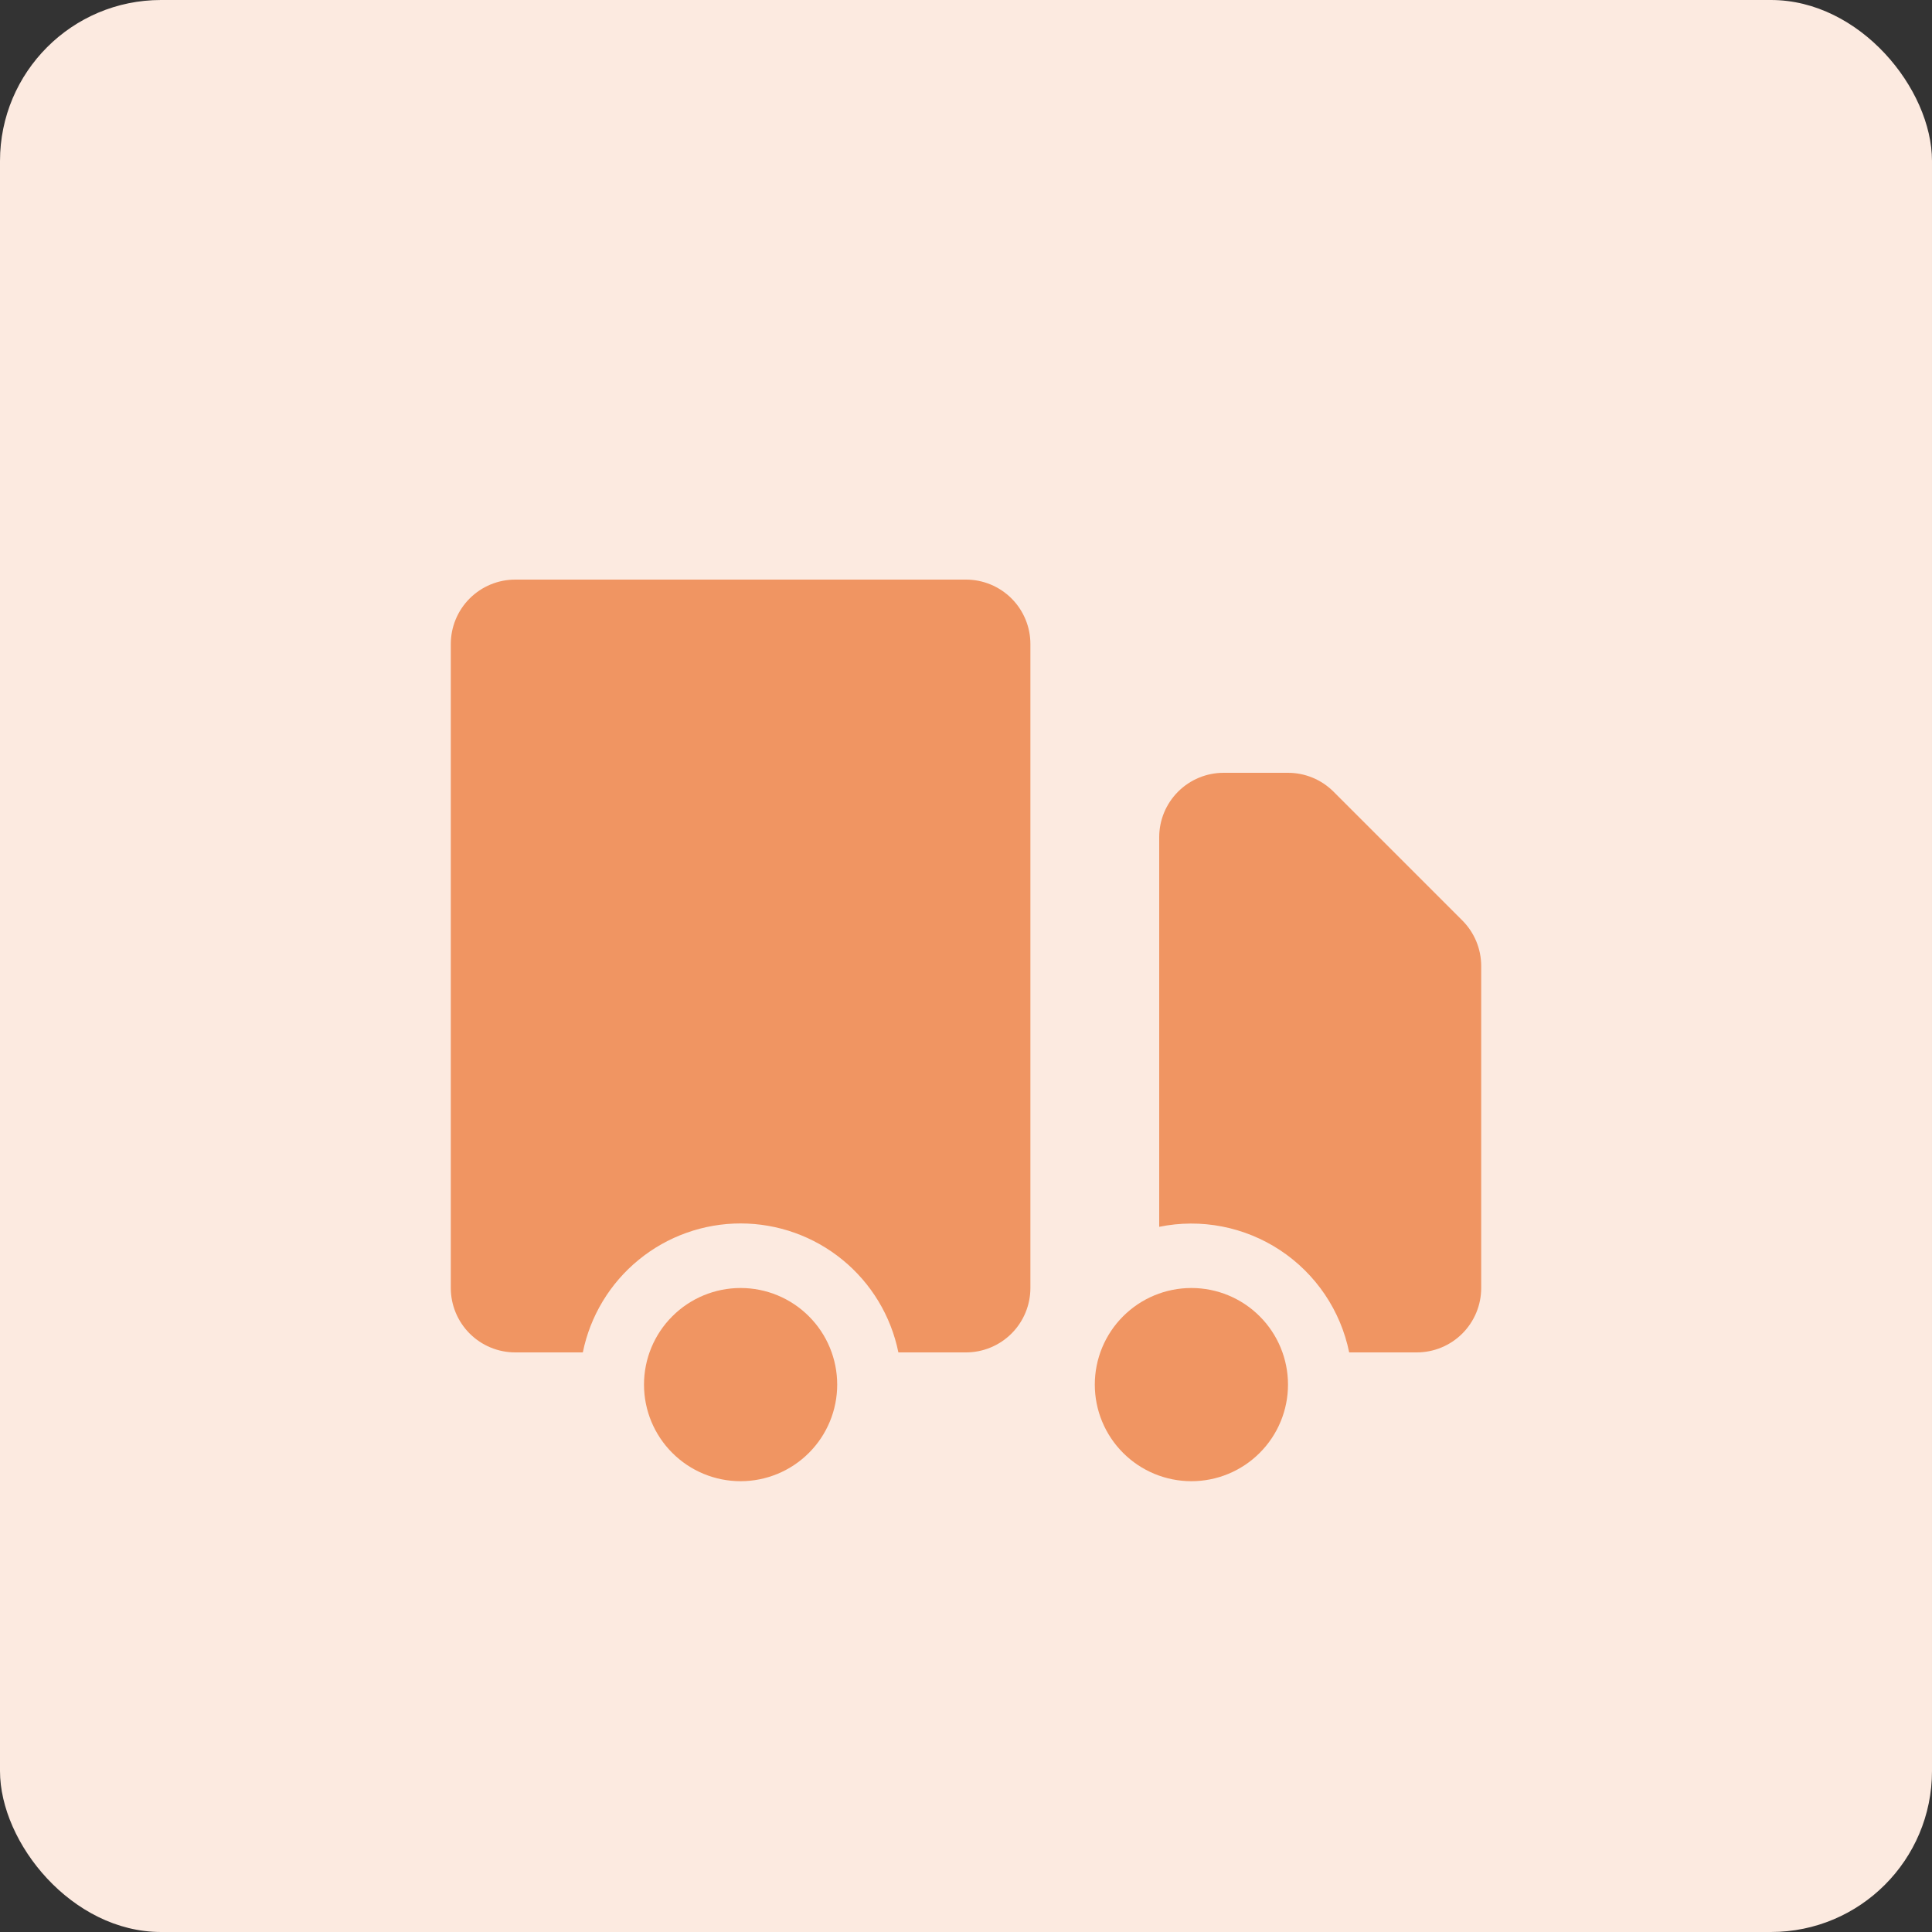
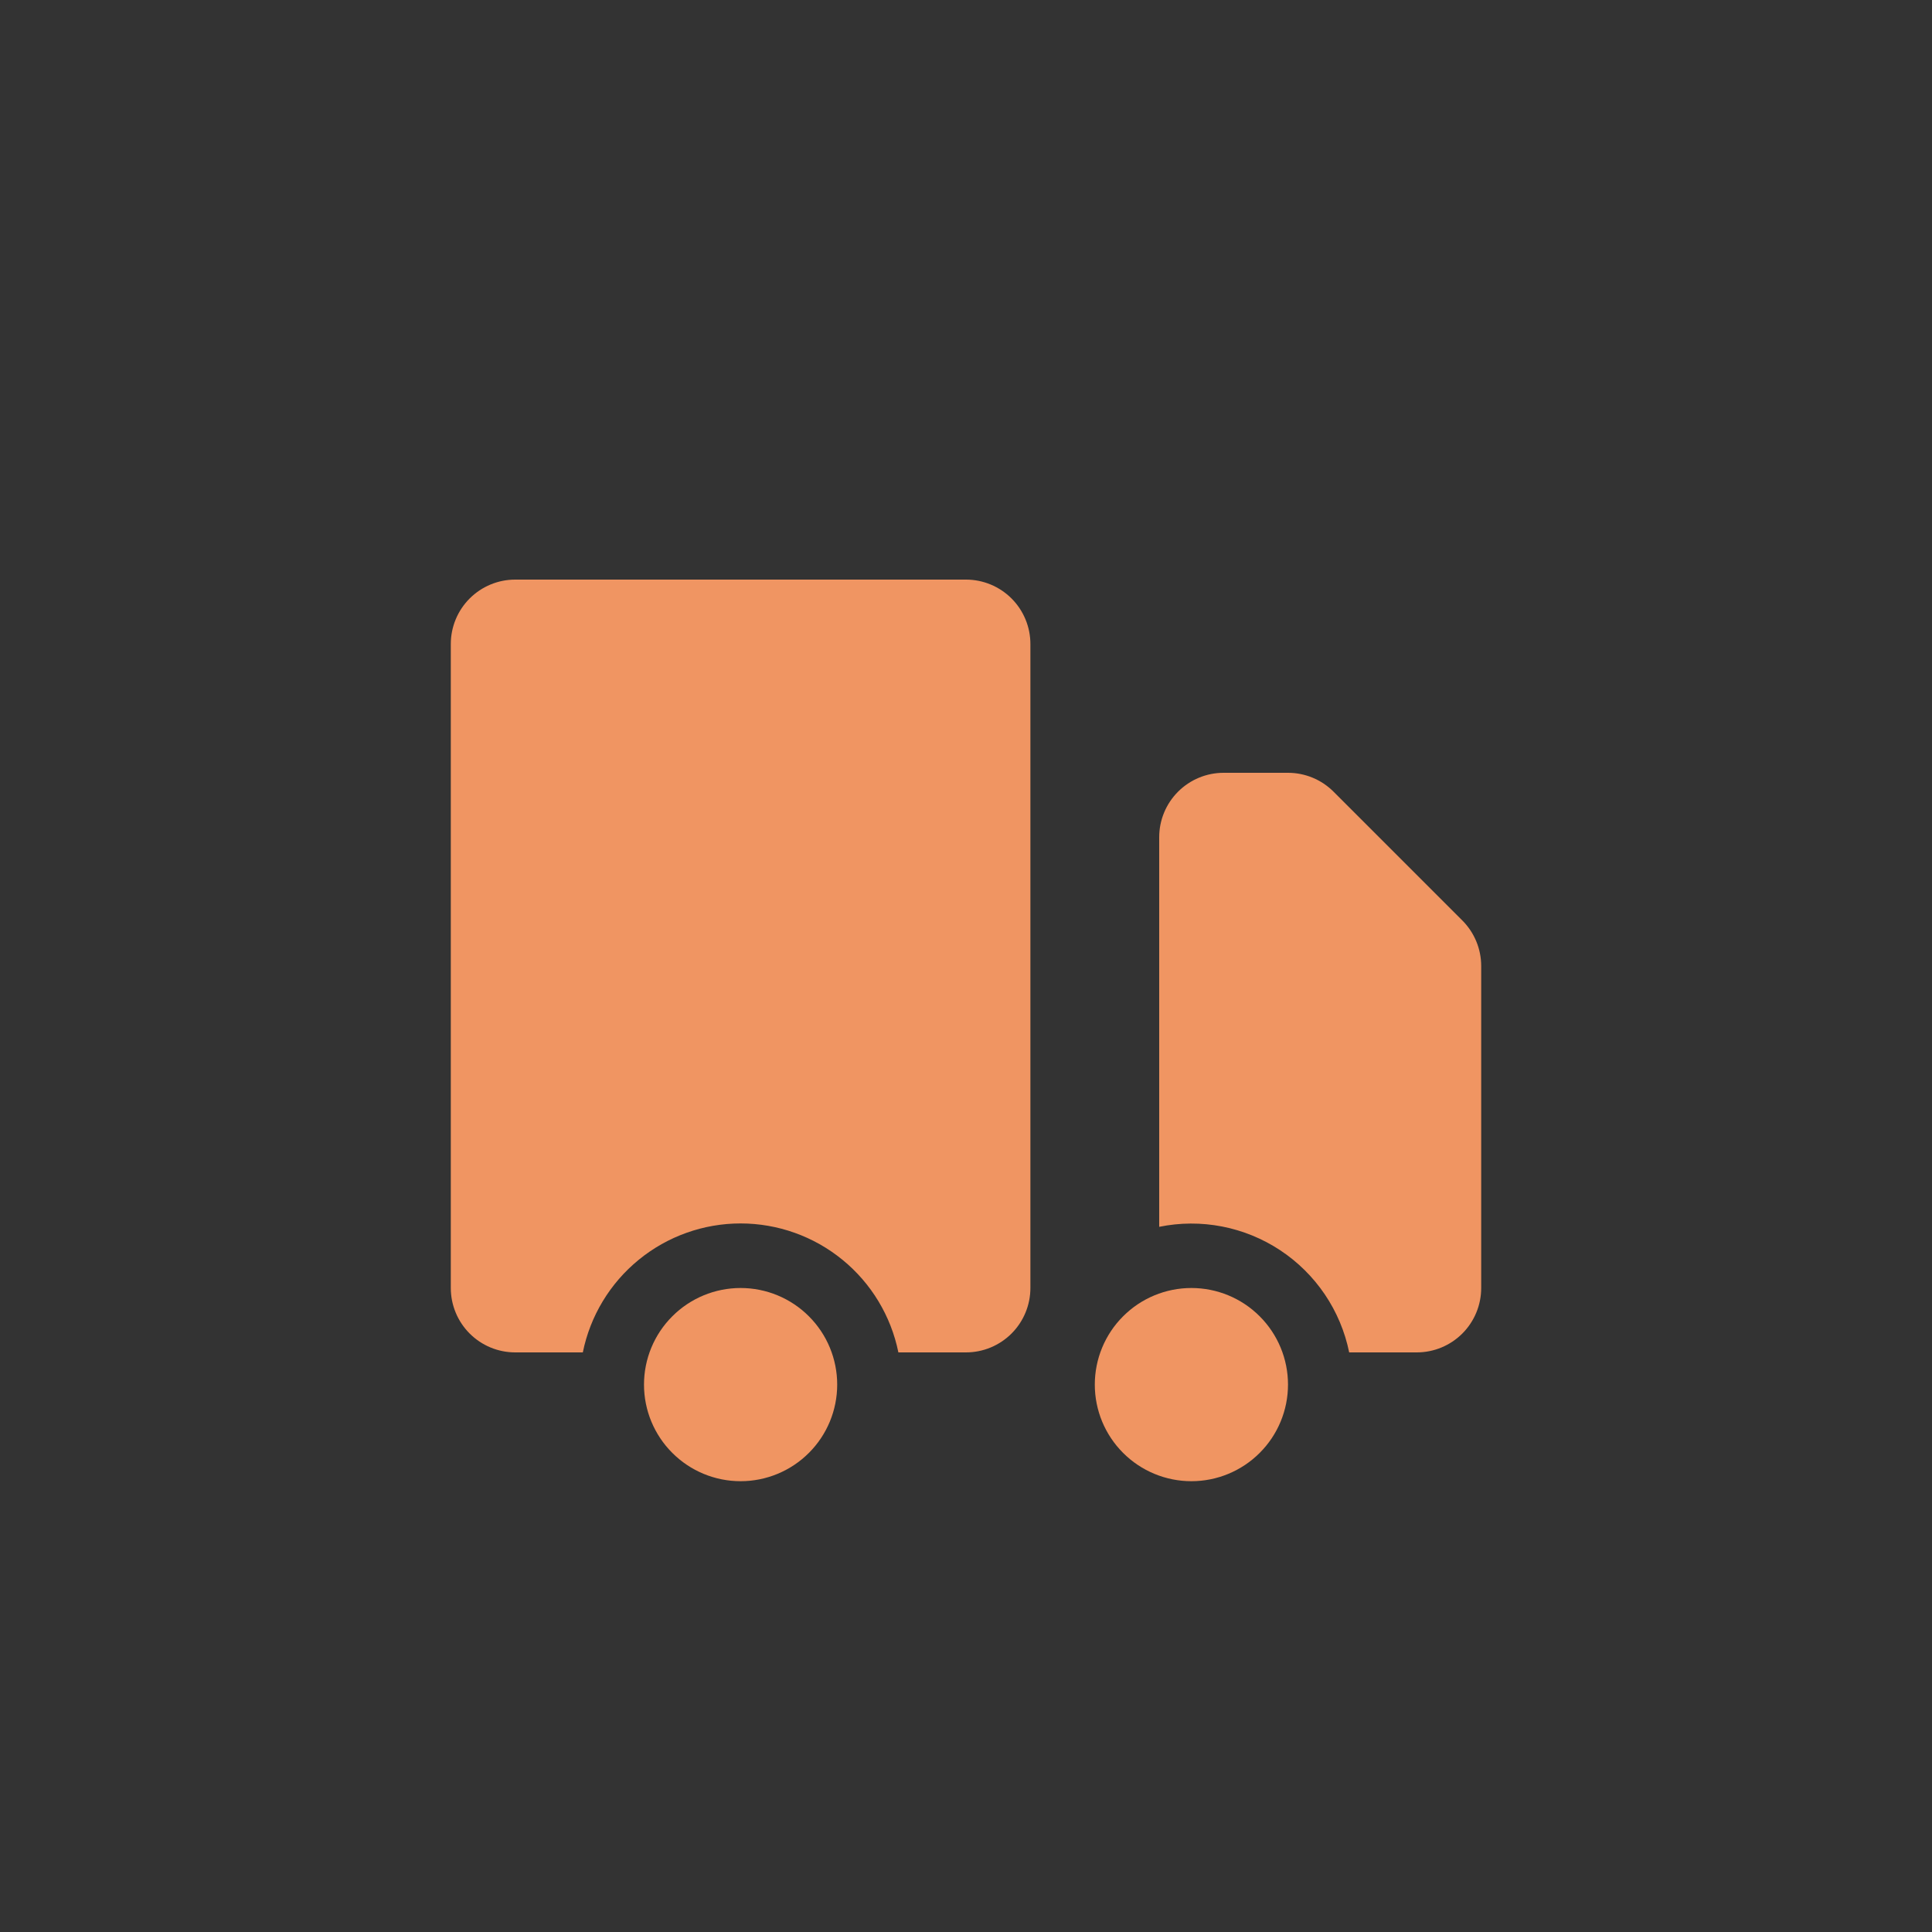
<svg xmlns="http://www.w3.org/2000/svg" width="60" height="60" viewBox="0 0 60 60" fill="none">
  <rect x="0" y="0" width="60" height="60" fill="#333333" stroke="none" />
-   <rect width="60" height="60" rx="5" fill="#FCEAE0" />
  <path d="M26 43C26 43.796 25.684 44.559 25.121 45.121C24.559 45.684 23.796 46 23 46C22.204 46 21.441 45.684 20.879 45.121C20.316 44.559 20 43.796 20 43C20 42.204 20.316 41.441 20.879 40.879C21.441 40.316 22.204 40 23 40C23.796 40 24.559 40.316 25.121 40.879C25.684 41.441 26 42.204 26 43ZM40 43C40 43.796 39.684 44.559 39.121 45.121C38.559 45.684 37.796 46 37 46C36.204 46 35.441 45.684 34.879 45.121C34.316 44.559 34 43.796 34 43C34 42.204 34.316 41.441 34.879 40.879C35.441 40.316 36.204 40 37 40C37.796 40 38.559 40.316 39.121 40.879C39.684 41.441 40 42.204 40 43Z" fill="#F09562" />
  <path d="M16 18C15.47 18 14.961 18.211 14.586 18.586C14.211 18.961 14 19.47 14 20V40C14 40.53 14.211 41.039 14.586 41.414C14.961 41.789 15.47 42 16 42H18.1C18.329 40.87 18.943 39.853 19.836 39.124C20.729 38.394 21.847 37.995 23 37.995C24.153 37.995 25.271 38.394 26.164 39.124C27.057 39.853 27.671 40.87 27.9 42H30C30.53 42 31.039 41.789 31.414 41.414C31.789 41.039 32 40.53 32 40V20C32 19.47 31.789 18.961 31.414 18.586C31.039 18.211 30.53 18 30 18H16ZM38 24C37.47 24 36.961 24.211 36.586 24.586C36.211 24.961 36 25.47 36 26V38.1C36.644 37.968 37.307 37.965 37.951 38.09C38.596 38.215 39.21 38.466 39.758 38.828C40.306 39.19 40.777 39.657 41.145 40.201C41.512 40.745 41.769 41.356 41.9 42H44C44.53 42 45.039 41.789 45.414 41.414C45.789 41.039 46 40.53 46 40V30C46 29.47 45.789 28.961 45.414 28.586L41.414 24.586C41.039 24.211 40.53 24 40 24H38Z" fill="#F09562" />
</svg>